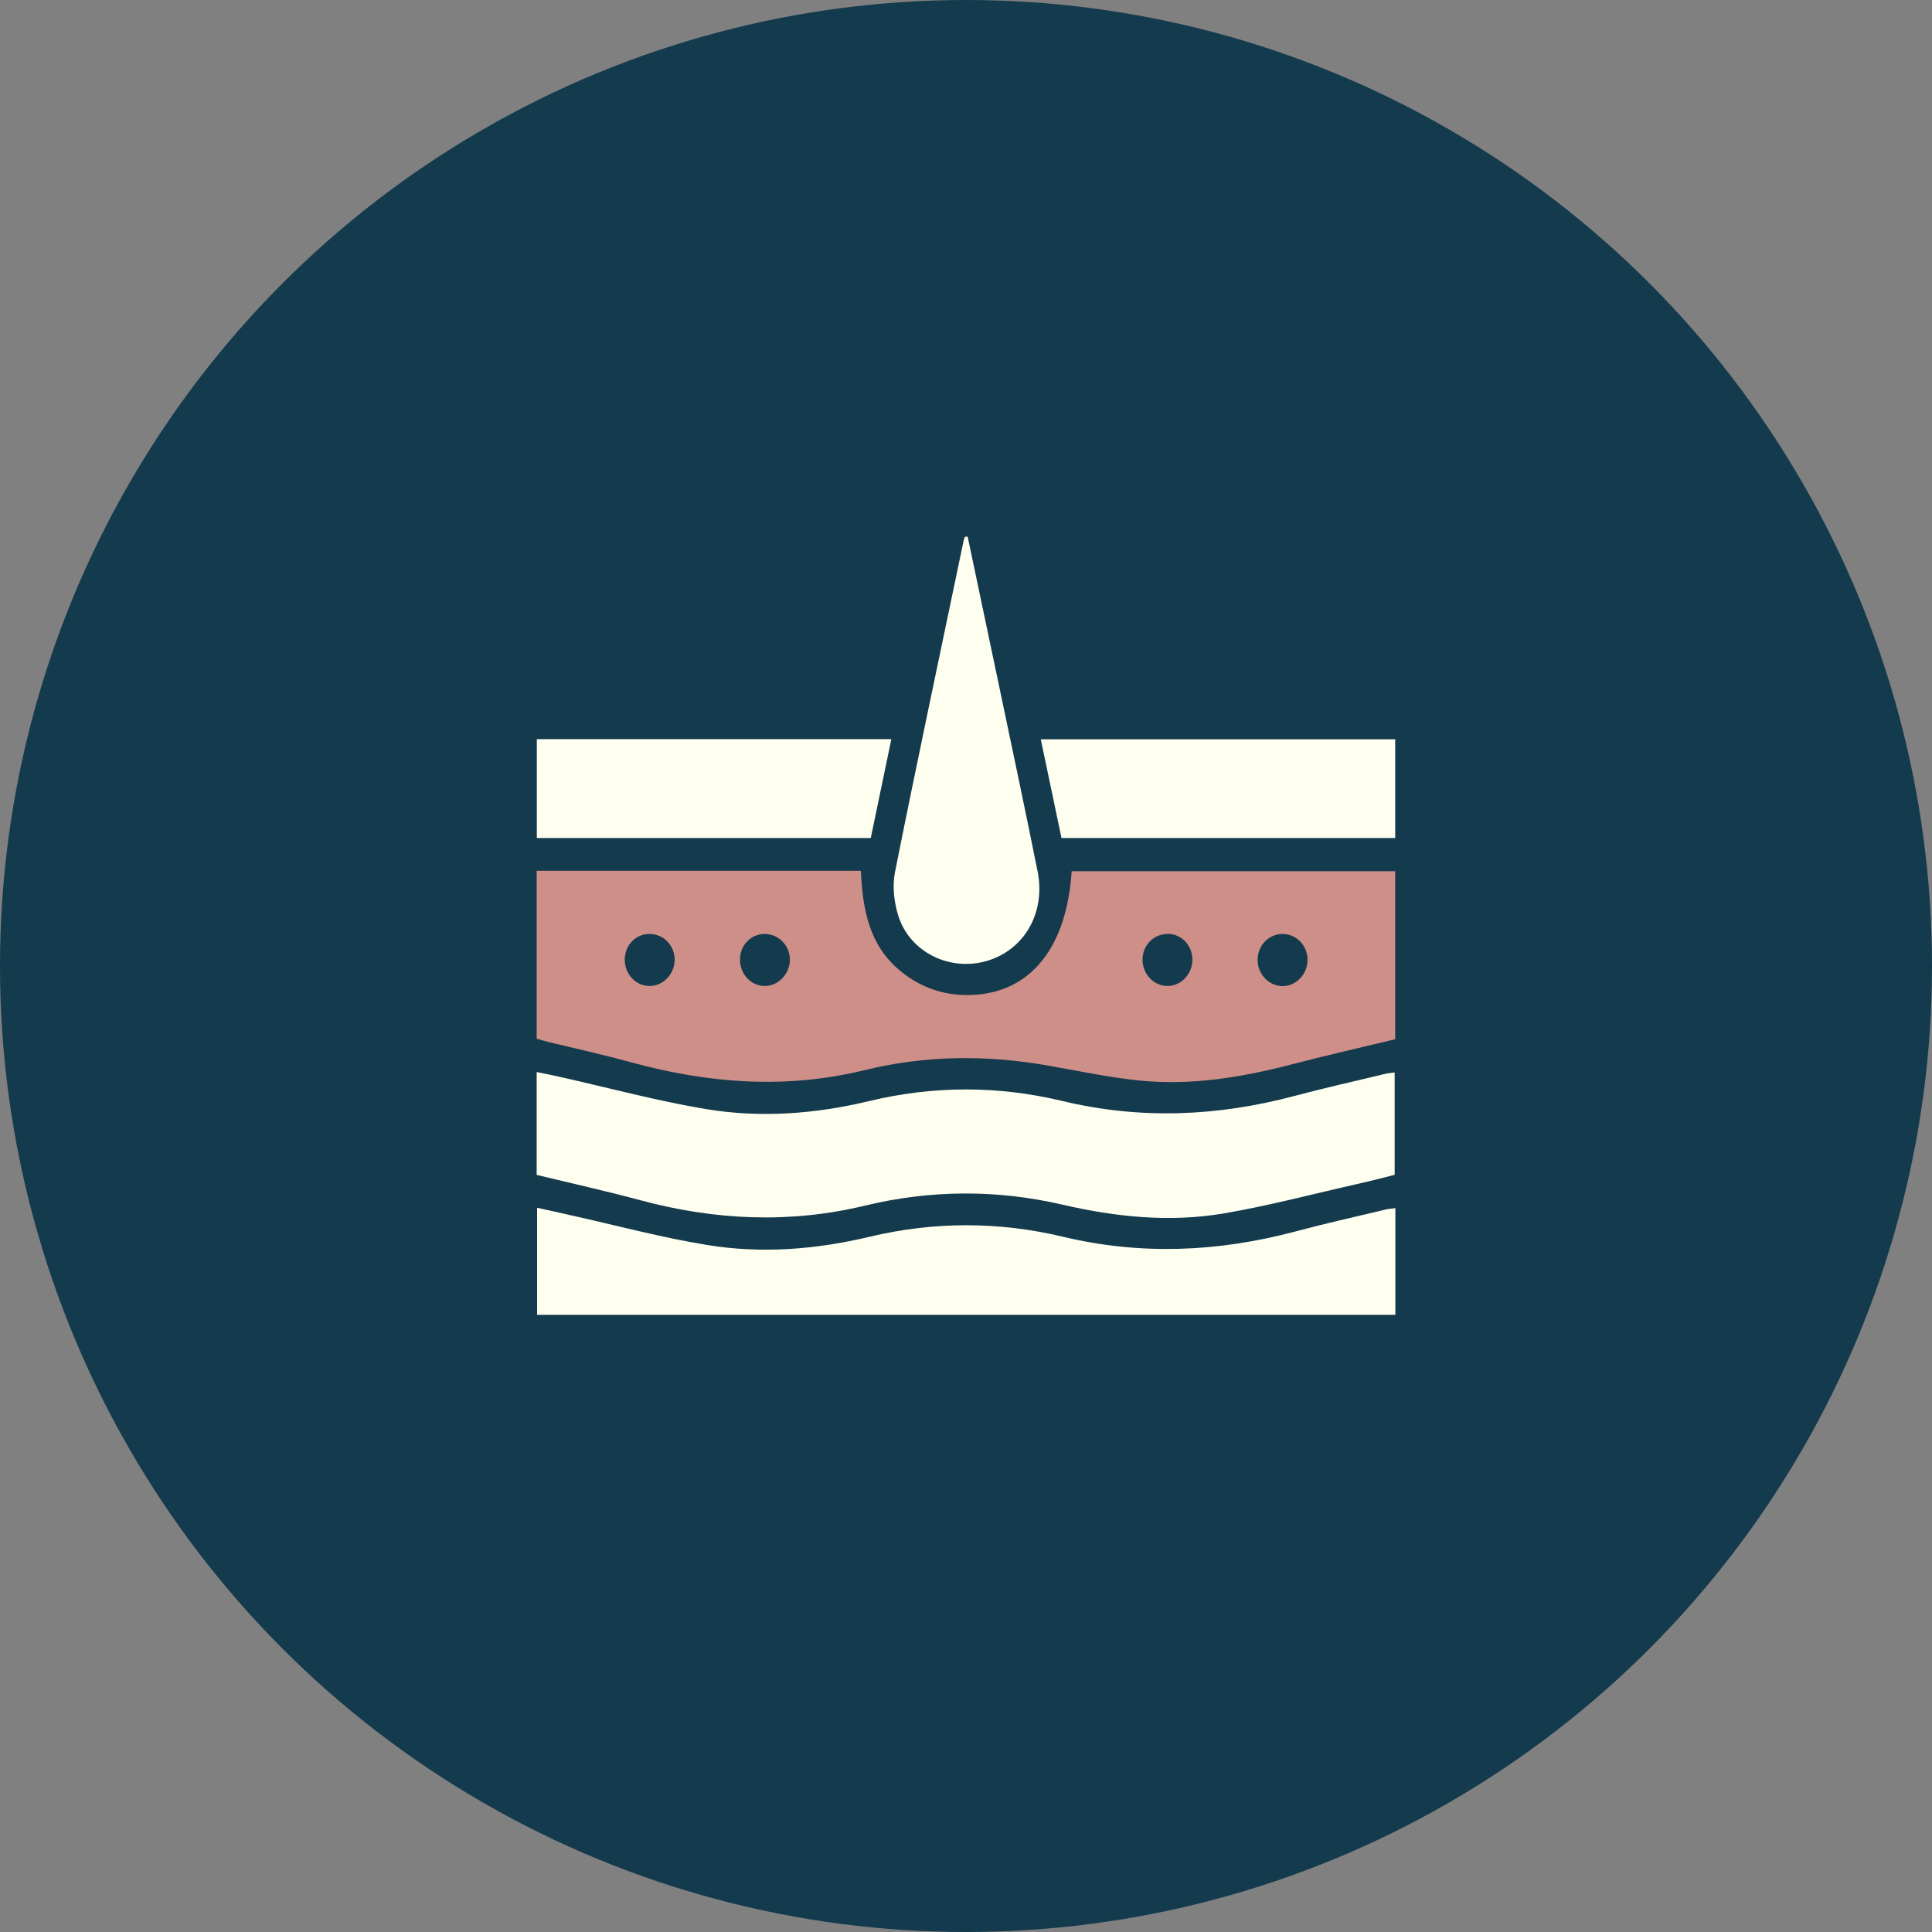
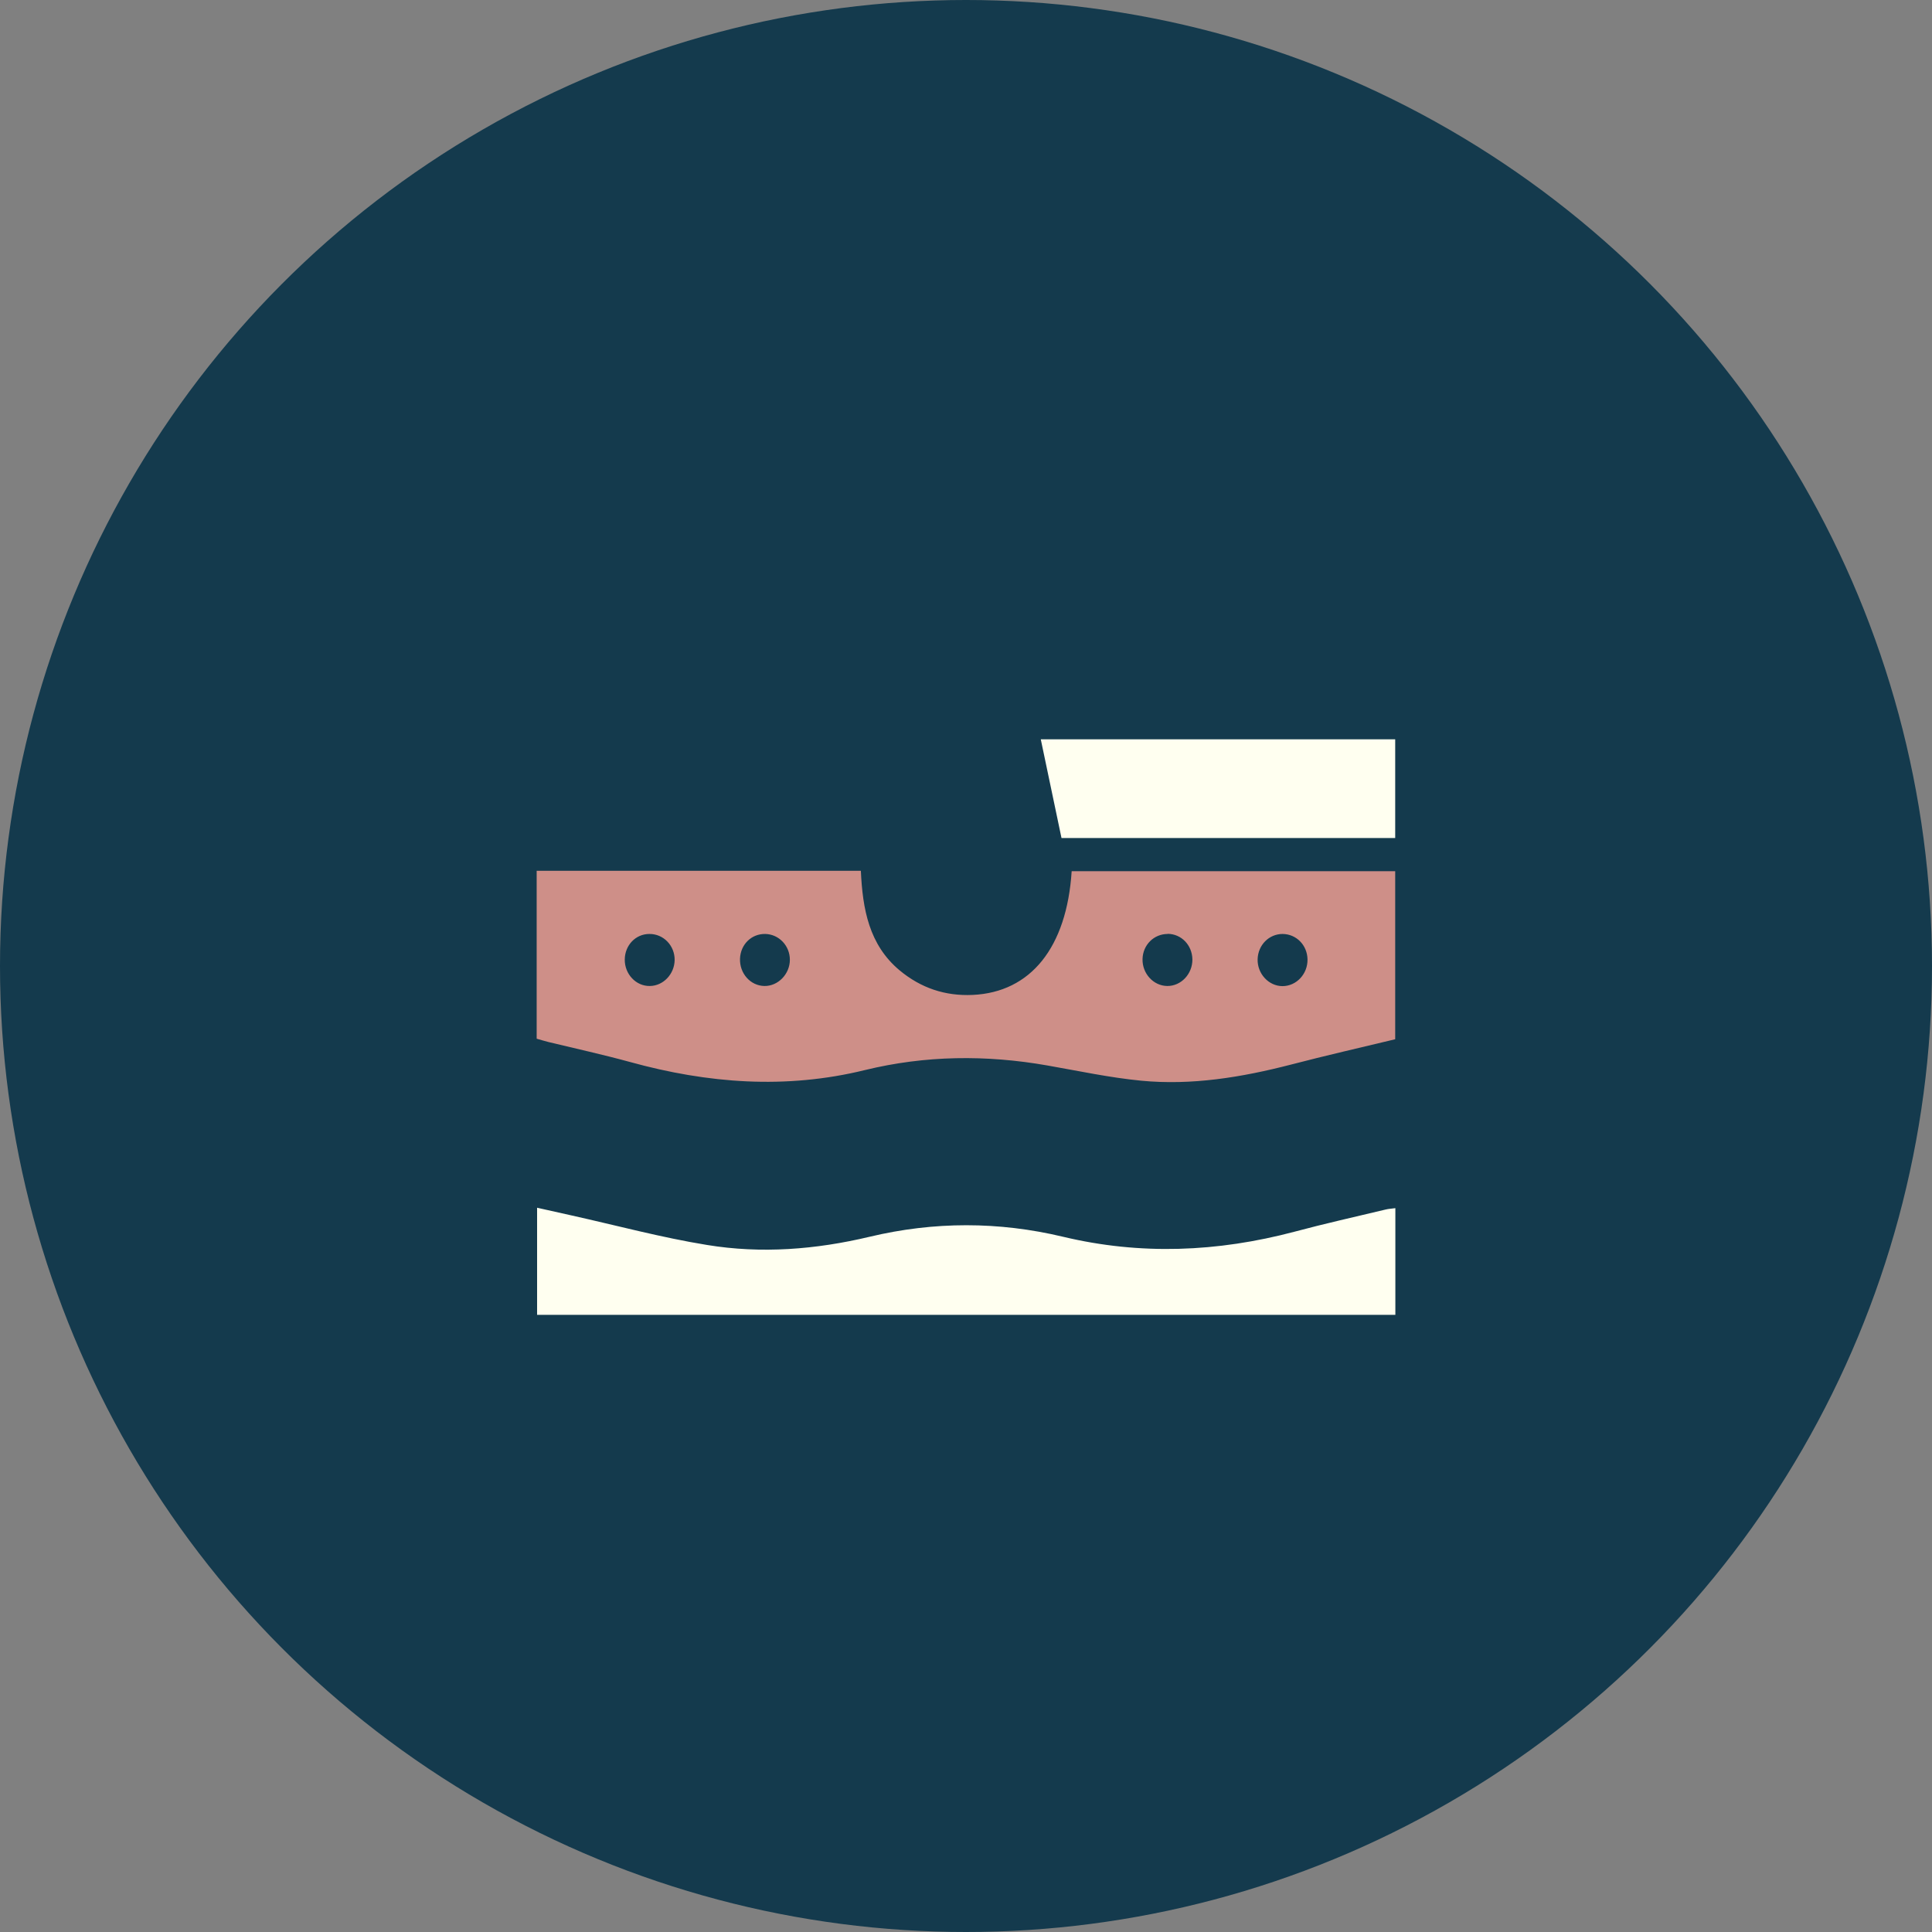
<svg xmlns="http://www.w3.org/2000/svg" width="72" height="72" viewBox="0 0 72 72" fill="none">
  <rect x="0" y="0" width="72" height="72" fill="#808080" stroke="none" />
  <circle cx="36" cy="36" r="36" fill="#143A4D" />
  <g clip-path="url(#clip0_891_756)">
    <path d="M20 32.452H32.082C32.146 33.876 32.386 35.207 33.521 36.158C34.319 36.823 35.225 37.124 36.247 37.078C38.409 36.979 39.754 35.316 39.938 32.468H51.995V38.73C50.7 39.042 49.399 39.338 48.104 39.676C46.271 40.149 44.412 40.456 42.524 40.274C41.353 40.16 40.192 39.91 39.032 39.707C36.755 39.307 34.488 39.328 32.231 39.879C29.287 40.601 26.377 40.378 23.477 39.577C22.471 39.302 21.455 39.078 20.443 38.834C20.294 38.798 20.149 38.751 20 38.709V32.462V32.452ZM28.519 34.806C28.006 34.796 27.598 35.196 27.578 35.726C27.558 36.272 27.961 36.735 28.485 36.745C28.993 36.755 29.436 36.303 29.436 35.768C29.436 35.243 29.028 34.817 28.519 34.806ZM24.2 34.806C23.687 34.806 23.288 35.227 23.283 35.758C23.278 36.303 23.702 36.755 24.22 36.745C24.718 36.74 25.132 36.303 25.142 35.783C25.151 35.243 24.728 34.801 24.2 34.806ZM43.516 34.806C43.002 34.806 42.594 35.212 42.579 35.737C42.564 36.277 42.982 36.74 43.501 36.745C44.014 36.75 44.442 36.298 44.437 35.752C44.427 35.222 44.029 34.806 43.516 34.801V34.806ZM47.8 34.806C47.292 34.806 46.883 35.217 46.868 35.747C46.853 36.288 47.282 36.75 47.795 36.75C48.313 36.75 48.737 36.298 48.727 35.752C48.717 35.222 48.313 34.812 47.8 34.806Z" fill="#CE8F88" />
-     <path d="M20 43.777V39.952C20.309 40.014 20.593 40.072 20.872 40.134C22.676 40.539 24.469 41.023 26.288 41.329C28.33 41.672 30.378 41.517 32.396 41.033C34.797 40.456 37.198 40.456 39.6 41.033C42.504 41.73 45.394 41.605 48.269 40.836C49.38 40.539 50.506 40.29 51.622 40.02C51.726 39.994 51.831 39.989 51.975 39.968V43.782C51.547 43.892 51.084 44.011 50.62 44.115C48.936 44.494 47.262 44.941 45.568 45.227C43.571 45.56 41.578 45.352 39.6 44.895C37.154 44.328 34.697 44.339 32.251 44.926C29.436 45.607 26.646 45.477 23.861 44.728C22.586 44.385 21.296 44.099 19.99 43.782L20 43.777Z" fill="#FFFFF0" />
    <path d="M52.001 45.024V49H20.016V45.009C20.459 45.108 20.878 45.201 21.296 45.295C22.98 45.669 24.649 46.121 26.348 46.396C28.376 46.729 30.403 46.568 32.411 46.09C34.812 45.518 37.214 45.518 39.615 46.09C42.505 46.781 45.374 46.661 48.239 45.903C49.365 45.601 50.506 45.347 51.637 45.076C51.742 45.05 51.846 45.045 52.006 45.024H52.001Z" fill="#FFFFF0" />
-     <path d="M36.062 20C36.466 21.928 36.874 23.851 37.278 25.779C37.746 28.009 38.22 30.238 38.668 32.473C38.977 34.011 38.175 35.399 36.78 35.81C35.4 36.215 33.905 35.493 33.477 34.126C33.317 33.622 33.252 33.019 33.352 32.51C34.174 28.388 35.051 24.282 35.908 20.166C35.918 20.109 35.943 20.057 35.963 20H36.057H36.062Z" fill="#FFFFF0" />
-     <path d="M20.006 31.231V27.546H33.218C32.959 28.788 32.705 29.999 32.451 31.231H20.006Z" fill="#FFFFF0" />
    <path d="M39.559 31.231C39.305 30.02 39.051 28.809 38.787 27.552H51.995V31.231H39.559Z" fill="#FFFFF0" />
  </g>
  <defs>
    <clipPath id="clip0_891_756">
      <rect width="32" height="29" fill="white" transform="translate(20 20)" />
    </clipPath>
  </defs>
</svg>